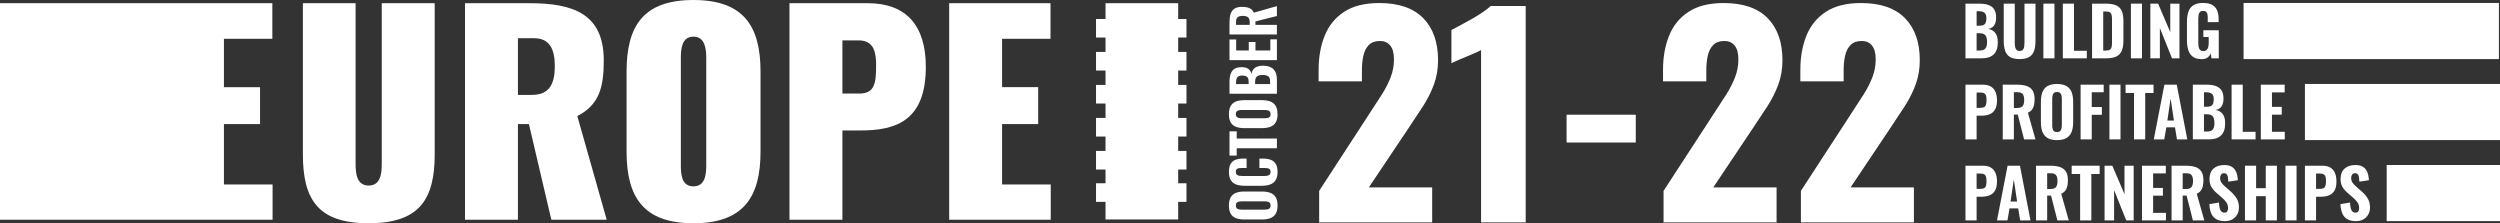
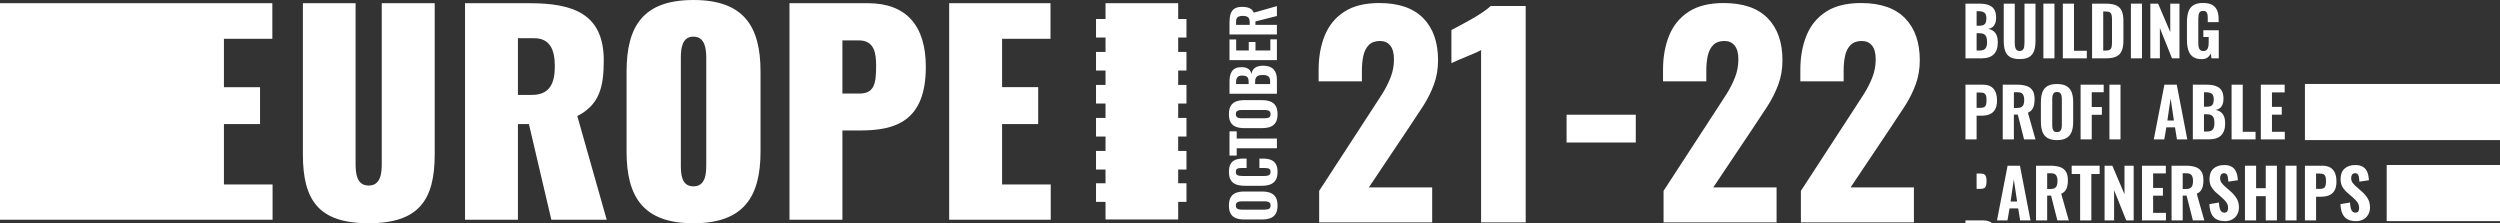
<svg xmlns="http://www.w3.org/2000/svg" id="Layer_2" width="1534.49mm" height="137.03mm" viewBox="0 0 4349.75 388.42">
  <rect x="0" y="0" width="4349.75" height="388.42" fill="#333333" stroke="none" />
  <defs>
    <style>.cls-1{fill:#fff;}</style>
  </defs>
  <g id="Layer_1-2">
    <path class="cls-1" d="M1509.91,5.56h-136.3v376.8h92.1v-155.38h31.16c60.94,0,113.97-15.81,113.97-110.71,0-71.15-33.5-110.71-100.92-110.71ZM1495.02,162.78h-29.32v-92.52h28.36c27.9,0,30.28,23.25,30.28,44.17,0,30.7-2.8,48.35-29.32,48.35ZM664.22,5.56v278.63c0,16.31-1.38,38.64-22.79,38.64s-22.76-22.33-22.76-38.64V5.56h-91.68v262.82c0,79.09,26.52,120.03,114.43,120.03s114.93-40.95,114.93-120.03V5.56h-92.14ZM1004.44,201.89c38.14-19.53,46.05-49.77,46.05-96.74,0-81.43-53.53-99.58-129.36-99.58h-112.05v376.8h92.06v-166.51h19.11l39.03,166.51h96.32l-51.15-180.47ZM925.35,165.12h-24.21v-98.62h28.36c27.02,0,35.84,19.57,35.84,48.39s-7.91,50.23-39.99,50.23ZM1206.48,0c-87.49,0-116.31,45.59-116.31,124.68v139.07c0,78.63,28.82,124.68,116.31,124.68s116.77-46.05,116.77-124.68V124.68c0-79.09-29.32-124.68-116.77-124.68ZM1228.81,287c0,15.81-1.42,37.22-22.33,37.22s-21.87-21.41-21.87-37.22V100.96c0-16.31,1.84-37.22,21.87-37.22s22.33,20.91,22.33,37.22v186.04ZM1743.53,320.96v-105.11h62.82v-64.2h-62.82v-84.19h84.23V5.56h-176.29v376.8h176.71v-61.4h-84.65ZM2064.34,65.35v-32.31h-14.43V5.56h-126.4v27.48h-16.54v32.31h16.54v25.06h-16.54v32.31h16.54v25.1h-16.54v32.31h16.54v25.06h-16.54v32.31h16.54v25.1h-16.54v32.31h16.54v23.98h-16.54v32.31h16.54v30.66h126.4v-30.66h14.43v-32.31h-14.43v-23.98h14.43v-32.31h-14.43v-25.1h14.43v-32.31h-14.43v-25.06h14.43v-32.31h-14.43v-25.1h14.43v-32.31h-14.43v-25.06h14.43ZM389.61,320.98v-105.11h62.84v-64.2h-62.84v-84.2h84.24V5.58H0v376.77h474.26v-61.37h-84.65Z" />
    <path class="cls-1" d="M3419.71,101.49V6.32h24.08c4.15,0,7.99.35,11.52,1.06,3.52.7,6.64,1.96,9.34,3.76,2.7,1.8,4.78,4.29,6.23,7.46,1.45,3.17,2.18,7.3,2.18,12.39,0,3.84-.55,7.11-1.65,9.81-1.1,2.7-2.66,4.84-4.7,6.4-2.04,1.57-4.54,2.63-7.52,3.17,3.68.55,6.78,1.8,9.28,3.76,2.51,1.96,4.39,4.54,5.64,7.75,1.25,3.21,1.88,7.09,1.88,11.63,0,4.78-.61,8.93-1.82,12.45-1.21,3.52-3,6.42-5.34,8.69-2.35,2.27-5.25,3.98-8.7,5.11-3.45,1.14-7.44,1.7-11.98,1.7h-28.43ZM3439.09,44.74h4.82c3.37,0,5.91-.49,7.64-1.47,1.72-.98,2.92-2.47,3.59-4.46.66-2,1-4.44,1-7.34s-.49-5.23-1.47-6.99c-.98-1.76-2.47-3.03-4.46-3.82-2-.78-4.52-1.18-7.58-1.18h-3.52v25.26ZM3439.09,87.86h5.4c4.86,0,8.21-1.21,10.05-3.64,1.84-2.43,2.76-6.07,2.76-10.93,0-3.76-.43-6.76-1.29-8.99-.86-2.23-2.25-3.88-4.17-4.93-1.92-1.06-4.48-1.59-7.69-1.59h-5.05v30.08Z" />
    <path class="cls-1" d="M3513.93,102.79c-7.21,0-12.8-1.23-16.8-3.7-3.99-2.47-6.79-6.03-8.4-10.69-1.61-4.66-2.41-10.32-2.41-16.98V6.32h19.15v67.79c0,2.35.18,4.66.53,6.93.35,2.27,1.14,4.11,2.35,5.52,1.21,1.41,3.07,2.11,5.58,2.11s4.49-.7,5.7-2.11,1.98-3.25,2.29-5.52c.31-2.27.47-4.58.47-6.93V6.32h19.15v65.09c0,6.66-.8,12.32-2.41,16.98-1.61,4.66-4.41,8.23-8.4,10.69-3.99,2.47-9.59,3.7-16.8,3.7Z" />
    <path class="cls-1" d="M3555.29,101.49V6.32h19.27v95.17h-19.27Z" />
    <path class="cls-1" d="M3589.13,101.49V6.32h19.39v82.01h22.32v13.16h-41.71Z" />
    <path class="cls-1" d="M3640,101.49V6.32h23.26c8.07,0,14.35,1.04,18.86,3.11,4.5,2.08,7.7,5.33,9.58,9.75,1.88,4.43,2.82,10.09,2.82,16.98v34.66c0,7.05-.94,12.85-2.82,17.39-1.88,4.54-5.03,7.89-9.46,10.05-4.43,2.16-10.6,3.23-18.51,3.23h-23.73ZM3659.39,87.98h4.11c3.6,0,6.17-.57,7.7-1.71,1.53-1.13,2.49-2.82,2.88-5.05.39-2.23.59-4.99.59-8.28v-39.24c0-3.29-.25-5.93-.76-7.93-.51-2-1.53-3.47-3.06-4.41s-4.01-1.41-7.46-1.41h-3.99v68.03Z" />
    <path class="cls-1" d="M3707.56,101.49V6.32h19.27v95.17h-19.27Z" />
    <path class="cls-1" d="M3741.4,101.49V6.32h13.51l21.15,49.58V6.32h15.98v95.17h-12.92l-21.15-52.64v52.64h-16.57Z" />
    <path class="cls-1" d="M3830.81,102.9c-6.42,0-11.52-1.35-15.27-4.05-3.76-2.7-6.44-6.54-8.05-11.52-1.61-4.97-2.41-10.75-2.41-17.33v-31.84c0-6.82.82-12.69,2.47-17.62,1.65-4.93,4.52-8.73,8.64-11.4,4.12-2.66,9.69-4,16.74-4s12.2,1.14,16.15,3.41c3.96,2.27,6.8,5.48,8.52,9.63,1.72,4.15,2.58,9.09,2.58,14.8v5.52h-18.92v-6.7c0-2.51-.16-4.72-.47-6.64-.31-1.92-1.04-3.43-2.18-4.52-1.14-1.1-2.95-1.64-5.46-1.64s-4.47.67-5.64,2c-1.18,1.33-1.92,3.04-2.23,5.11-.31,2.08-.47,4.29-.47,6.64v42.18c0,2.66.23,5.05.7,7.17.47,2.11,1.35,3.76,2.64,4.93,1.29,1.18,3.15,1.76,5.58,1.76s4.31-.63,5.64-1.88c1.33-1.25,2.25-2.96,2.76-5.11.51-2.15.77-4.6.77-7.34v-10.1h-9.28v-11.75h26.79v48.88h-12.69l-1.17-8.58c-1.25,2.9-3.14,5.29-5.64,7.17-2.51,1.88-5.88,2.82-10.11,2.82Z" />
    <path class="cls-1" d="M3419.71,242.49v-95.17h30.2c5.71,0,10.38,1.08,13.98,3.23,3.6,2.16,6.28,5.27,8.05,9.34,1.76,4.07,2.64,9.01,2.64,14.8,0,6.81-1.16,12.14-3.46,15.98-2.31,3.84-5.46,6.56-9.46,8.17-3.99,1.61-8.58,2.41-13.75,2.41h-8.81v41.24h-19.39ZM3439.09,187.62h6.81c2.82,0,5-.45,6.52-1.35,1.52-.9,2.56-2.33,3.11-4.29.55-1.96.82-4.46.82-7.52,0-2.9-.22-5.32-.64-7.28-.43-1.96-1.39-3.48-2.88-4.58-1.49-1.1-3.84-1.64-7.05-1.64h-6.7v26.67Z" />
    <path class="cls-1" d="M3484.56,242.49v-95.17h24.67c6.42,0,11.92.73,16.5,2.17,4.58,1.45,8.11,4.01,10.57,7.7,2.47,3.68,3.7,8.77,3.7,15.27,0,3.92-.34,7.38-1,10.4-.66,3.02-1.84,5.64-3.52,7.87-1.68,2.23-4.05,4.01-7.11,5.35l13.16,46.41h-19.85l-10.93-43.12h-6.81v43.12h-19.39ZM3503.95,187.85h5.64c3.13,0,5.6-.51,7.4-1.53,1.8-1.02,3.08-2.56,3.82-4.64.75-2.07,1.12-4.64,1.12-7.7,0-4.39-.8-7.73-2.41-10.05-1.61-2.31-4.6-3.47-8.99-3.47h-6.58v27.38Z" />
    <path class="cls-1" d="M3578.91,243.78c-6.97,0-12.49-1.25-16.57-3.76-4.07-2.51-6.99-6.09-8.75-10.75-1.76-4.66-2.64-10.24-2.64-16.74v-35.48c0-6.5.88-12.06,2.64-16.68,1.76-4.62,4.68-8.15,8.75-10.57,4.07-2.43,9.6-3.64,16.57-3.64s12.63,1.23,16.74,3.7c4.12,2.47,7.05,5.99,8.81,10.57,1.76,4.58,2.64,10.12,2.64,16.62v35.48c0,6.5-.88,12.08-2.64,16.74-1.76,4.66-4.7,8.24-8.81,10.75-4.11,2.51-9.69,3.76-16.74,3.76ZM3578.91,229.8c2.51,0,4.35-.57,5.52-1.7,1.17-1.14,1.96-2.66,2.35-4.58.39-1.92.59-3.97.59-6.17v-45c0-2.19-.2-4.23-.59-6.11-.39-1.88-1.18-3.39-2.35-4.52-1.17-1.14-3.02-1.7-5.52-1.7-2.35,0-4.11.57-5.29,1.7-1.17,1.14-1.96,2.64-2.35,4.52-.39,1.88-.59,3.92-.59,6.11v45c0,2.19.18,4.25.53,6.17.35,1.92,1.12,3.45,2.29,4.58,1.17,1.14,2.98,1.7,5.4,1.7Z" />
    <path class="cls-1" d="M3620.03,242.49v-95.17h40.18v13.16h-20.8v25.73h17.62v13.51h-17.62v42.77h-19.39Z" />
    <path class="cls-1" d="M3670.2,242.49v-95.17h19.27v95.17h-19.27Z" />
-     <path class="cls-1" d="M3712.96,242.49v-80.72h-14.69v-14.45h48.64v14.45h-14.45v80.72h-19.5Z" />
    <path class="cls-1" d="M3747.39,242.49l18.45-95.17h21.5l18.33,95.17h-17.98l-3.41-20.91h-15.04l-3.64,20.91h-18.21ZM3771.01,209.71h11.39l-5.75-38.42-5.64,38.42Z" />
    <path class="cls-1" d="M3815.3,242.49v-95.17h24.08c4.15,0,7.99.35,11.52,1.06,3.52.7,6.64,1.96,9.34,3.76,2.7,1.8,4.78,4.29,6.23,7.46,1.45,3.17,2.18,7.3,2.18,12.39,0,3.84-.55,7.11-1.65,9.81-1.1,2.7-2.66,4.84-4.7,6.4-2.04,1.57-4.54,2.63-7.52,3.17,3.68.55,6.78,1.8,9.28,3.76,2.51,1.96,4.39,4.54,5.64,7.75,1.25,3.21,1.88,7.09,1.88,11.63,0,4.78-.61,8.93-1.82,12.45-1.21,3.52-3,6.42-5.34,8.69-2.35,2.27-5.25,3.98-8.7,5.11-3.45,1.14-7.44,1.7-11.98,1.7h-28.43ZM3834.68,185.74h4.82c3.37,0,5.91-.49,7.64-1.47,1.72-.98,2.92-2.47,3.59-4.46.66-2,1-4.44,1-7.34s-.49-5.23-1.47-6.99-2.47-3.03-4.46-3.82c-2-.78-4.52-1.18-7.58-1.18h-3.52v25.26ZM3834.68,228.86h5.4c4.86,0,8.21-1.21,10.05-3.64,1.84-2.43,2.76-6.07,2.76-10.93,0-3.76-.43-6.76-1.29-8.99-.86-2.23-2.25-3.88-4.17-4.93-1.92-1.06-4.48-1.59-7.69-1.59h-5.05v30.08Z" />
    <path class="cls-1" d="M3882.74,242.49v-95.17h19.39v82.01h22.32v13.16h-41.71Z" />
    <path class="cls-1" d="M3933.61,242.49v-95.17h41.47v13.39h-22.09v25.26h17.04v13.51h-17.04v29.84h22.32v13.16h-41.71Z" />
-     <path class="cls-1" d="M3419.71,383.48v-95.17h30.2c5.71,0,10.38,1.08,13.98,3.23,3.6,2.16,6.28,5.27,8.05,9.34,1.76,4.07,2.64,9.01,2.64,14.8,0,6.81-1.16,12.14-3.46,15.98-2.31,3.84-5.46,6.56-9.46,8.17-3.99,1.61-8.58,2.41-13.75,2.41h-8.81v41.24h-19.39ZM3439.09,328.61h6.81c2.82,0,5-.45,6.52-1.35,1.52-.9,2.56-2.33,3.11-4.29.55-1.96.82-4.46.82-7.52,0-2.9-.22-5.32-.64-7.28-.43-1.96-1.39-3.48-2.88-4.58-1.49-1.1-3.84-1.64-7.05-1.64h-6.7v26.67Z" />
+     <path class="cls-1" d="M3419.71,383.48h30.2c5.71,0,10.38,1.08,13.98,3.23,3.6,2.16,6.28,5.27,8.05,9.34,1.76,4.07,2.64,9.01,2.64,14.8,0,6.81-1.16,12.14-3.46,15.98-2.31,3.84-5.46,6.56-9.46,8.17-3.99,1.61-8.58,2.41-13.75,2.41h-8.81v41.24h-19.39ZM3439.09,328.61h6.81c2.82,0,5-.45,6.52-1.35,1.52-.9,2.56-2.33,3.11-4.29.55-1.96.82-4.46.82-7.52,0-2.9-.22-5.32-.64-7.28-.43-1.96-1.39-3.48-2.88-4.58-1.49-1.1-3.84-1.64-7.05-1.64h-6.7v26.67Z" />
    <path class="cls-1" d="M3474.57,383.48l18.45-95.17h21.5l18.33,95.17h-17.98l-3.41-20.91h-15.04l-3.64,20.91h-18.21ZM3498.19,350.7h11.39l-5.75-38.42-5.64,38.42Z" />
    <path class="cls-1" d="M3542.49,383.48v-95.17h24.67c6.42,0,11.92.73,16.5,2.17,4.58,1.45,8.11,4.01,10.57,7.7,2.47,3.68,3.7,8.77,3.7,15.27,0,3.92-.34,7.38-1,10.4-.66,3.02-1.84,5.64-3.52,7.87-1.68,2.23-4.05,4.01-7.11,5.35l13.16,46.41h-19.85l-10.93-43.12h-6.81v43.12h-19.39ZM3561.87,328.84h5.64c3.13,0,5.6-.51,7.4-1.53,1.8-1.02,3.08-2.56,3.82-4.64.75-2.07,1.12-4.64,1.12-7.7,0-4.39-.8-7.73-2.41-10.05-1.61-2.31-4.6-3.47-8.99-3.47h-6.58v27.38Z" />
    <path class="cls-1" d="M3619.21,383.48v-80.72h-14.69v-14.45h48.64v14.45h-14.45v80.72h-19.5Z" />
    <path class="cls-1" d="M3661.74,383.48v-95.17h13.51l21.15,49.58v-49.58h15.98v95.17h-12.92l-21.15-52.64v52.64h-16.57Z" />
    <path class="cls-1" d="M3726.83,383.48v-95.17h41.47v13.39h-22.09v25.26h17.04v13.51h-17.04v29.84h22.32v13.16h-41.71Z" />
    <path class="cls-1" d="M3778.29,383.48v-95.17h24.67c6.42,0,11.92.73,16.5,2.17,4.58,1.45,8.11,4.01,10.57,7.7,2.47,3.68,3.7,8.77,3.7,15.27,0,3.92-.34,7.38-1,10.4-.66,3.02-1.84,5.64-3.52,7.87-1.68,2.23-4.05,4.01-7.11,5.35l13.16,46.41h-19.85l-10.93-43.12h-6.81v43.12h-19.39ZM3797.67,328.84h5.64c3.13,0,5.6-.51,7.4-1.53,1.8-1.02,3.08-2.56,3.82-4.64.75-2.07,1.12-4.64,1.12-7.7,0-4.39-.8-7.73-2.41-10.05-1.61-2.31-4.6-3.47-8.99-3.47h-6.58v27.38Z" />
    <path class="cls-1" d="M3871.11,384.77c-5.88,0-10.77-1.08-14.69-3.23-3.92-2.15-6.87-5.41-8.87-9.75-2-4.35-3.15-9.89-3.47-16.62l16.68-2.82c.16,3.92.57,7.19,1.23,9.81.66,2.62,1.68,4.58,3.06,5.87,1.37,1.29,3.07,1.94,5.11,1.94,2.51,0,4.21-.78,5.11-2.35.9-1.57,1.35-3.37,1.35-5.4,0-4-.96-7.34-2.88-10.05-1.92-2.7-4.45-5.42-7.58-8.16l-9.87-8.58c-3.52-2.98-6.41-6.34-8.64-10.1-2.23-3.76-3.35-8.38-3.35-13.86,0-7.83,2.29-13.85,6.87-18.04,4.58-4.19,10.87-6.29,18.86-6.29,4.78,0,8.7.78,11.75,2.35,3.06,1.57,5.42,3.66,7.11,6.29,1.68,2.62,2.86,5.48,3.52,8.58.66,3.09,1.07,6.17,1.23,9.22l-16.57,2.47c-.16-2.9-.41-5.44-.76-7.64-.35-2.19-1.06-3.92-2.11-5.17-1.06-1.25-2.64-1.88-4.76-1.88-2.27,0-3.96.84-5.05,2.52-1.1,1.69-1.65,3.55-1.65,5.58,0,3.37.77,6.13,2.29,8.28,1.52,2.16,3.62,4.41,6.28,6.76l9.63,8.46c4,3.45,7.42,7.38,10.28,11.81,2.86,4.43,4.29,9.89,4.29,16.39,0,4.46-1.02,8.5-3.06,12.1-2.04,3.6-4.88,6.42-8.52,8.46-3.64,2.04-7.93,3.05-12.87,3.05Z" />
    <path class="cls-1" d="M3906,383.48v-95.17h19.39v39.13h16.8v-39.13h19.39v95.17h-19.39v-42.18h-16.8v42.18h-19.39Z" />
    <path class="cls-1" d="M3976.5,383.48v-95.17h19.27v95.17h-19.27Z" />
    <path class="cls-1" d="M4010.34,383.48v-95.17h30.2c5.71,0,10.38,1.08,13.98,3.23,3.6,2.16,6.28,5.27,8.05,9.34,1.76,4.07,2.64,9.01,2.64,14.8,0,6.81-1.16,12.14-3.46,15.98-2.31,3.84-5.46,6.56-9.46,8.17-3.99,1.61-8.58,2.41-13.75,2.41h-8.81v41.24h-19.39ZM4029.72,328.61h6.81c2.82,0,5-.45,6.52-1.35,1.52-.9,2.56-2.33,3.11-4.29.55-1.96.82-4.46.82-7.52,0-2.9-.22-5.32-.64-7.28-.43-1.96-1.39-3.48-2.88-4.58-1.49-1.1-3.84-1.64-7.05-1.64h-6.7v26.67Z" />
    <path class="cls-1" d="M4099.16,384.77c-5.88,0-10.77-1.08-14.69-3.23-3.92-2.15-6.87-5.41-8.87-9.75-2-4.35-3.15-9.89-3.47-16.62l16.68-2.82c.16,3.92.57,7.19,1.23,9.81.66,2.62,1.68,4.58,3.06,5.87,1.37,1.29,3.07,1.94,5.11,1.94,2.51,0,4.21-.78,5.11-2.35.9-1.57,1.35-3.37,1.35-5.4,0-4-.96-7.34-2.88-10.05-1.92-2.7-4.45-5.42-7.58-8.16l-9.87-8.58c-3.52-2.98-6.41-6.34-8.64-10.1-2.23-3.76-3.35-8.38-3.35-13.86,0-7.83,2.29-13.85,6.87-18.04,4.58-4.19,10.87-6.29,18.86-6.29,4.78,0,8.7.78,11.75,2.35,3.06,1.57,5.42,3.66,7.11,6.29,1.68,2.62,2.86,5.48,3.52,8.58.66,3.09,1.07,6.17,1.23,9.22l-16.57,2.47c-.16-2.9-.41-5.44-.76-7.64-.35-2.19-1.06-3.92-2.11-5.17-1.06-1.25-2.64-1.88-4.76-1.88-2.27,0-3.96.84-5.05,2.52-1.1,1.69-1.65,3.55-1.65,5.58,0,3.37.77,6.13,2.29,8.28,1.52,2.16,3.62,4.41,6.28,6.76l9.63,8.46c4,3.45,7.42,7.38,10.28,11.81,2.86,4.43,4.29,9.89,4.29,16.39,0,4.46-1.02,8.5-3.06,12.1-2.04,3.6-4.88,6.42-8.52,8.46-3.64,2.04-7.93,3.05-12.87,3.05Z" />
-     <rect class="cls-1" x="3903.59" y="5.15" width="444.28" height="97.64" />
    <rect class="cls-1" x="4010.34" y="146.08" width="339.41" height="97.64" />
    <rect class="cls-1" x="4152.6" y="287.08" width="197.15" height="97.64" />
    <path class="cls-1" d="M2295.21,386.94v-54.86l90.19-138.53c6.81-10.23,13.25-20.14,19.29-29.75,6.04-9.6,11-19.37,14.88-29.29,3.87-9.92,5.81-20.3,5.81-31.15s-2.17-18.9-6.51-24.17c-4.34-5.27-10.23-7.9-17.67-7.9-8.37,0-14.88,2.32-19.52,6.97s-7.83,10.85-9.53,18.6c-1.71,7.75-2.56,16.43-2.56,26.03v18.6h-75.31v-19.99c0-22.31,3.56-42.22,10.69-59.74,7.13-17.51,18.44-31.3,33.94-41.37,15.49-10.07,35.79-15.11,60.9-15.11,33.78,0,59.27,8.76,76.47,26.27,17.2,17.51,25.8,41.92,25.8,73.22,0,15.19-2.4,29.29-7.21,42.3-4.81,13.02-11.16,25.65-19.06,37.89-7.9,12.25-16.35,25.03-25.34,38.35l-68.8,102.74h110.18v60.9h-196.64Z" />
    <path class="cls-1" d="M2576.93,386.94V87.09c-3.41,1.86-7.29,3.72-11.62,5.58-4.34,1.86-8.91,3.8-13.71,5.81-4.81,2.02-9.46,3.95-13.95,5.81-4.5,1.86-8.6,3.72-12.32,5.58v-57.65c3.41-1.86,8.21-4.42,14.41-7.67,6.2-3.25,12.86-6.89,19.99-10.92,7.13-4.02,13.79-8.14,19.99-12.32,6.2-4.18,10.84-7.82,13.95-10.92h60.9v376.55h-77.63Z" />
    <path class="cls-1" d="M2725.69,247.94v-48.35h120.4v48.35h-120.4Z" />
    <path class="cls-1" d="M2894.43,386.94v-54.86l90.19-138.53c6.81-10.23,13.25-20.14,19.29-29.75,6.04-9.6,11-19.37,14.88-29.29,3.87-9.92,5.81-20.3,5.81-31.15s-2.17-18.9-6.51-24.17c-4.34-5.27-10.23-7.9-17.67-7.9-8.37,0-14.88,2.32-19.52,6.97-4.65,4.65-7.83,10.85-9.53,18.6-1.71,7.75-2.56,16.43-2.56,26.03v18.6h-75.31v-19.99c0-22.31,3.56-42.22,10.69-59.74,7.13-17.51,18.44-31.3,33.94-41.37,15.49-10.07,35.8-15.11,60.9-15.11,33.78,0,59.27,8.76,76.47,26.27,17.2,17.51,25.8,41.92,25.8,73.22,0,15.19-2.4,29.29-7.21,42.3-4.81,13.02-11.16,25.65-19.06,37.89-7.9,12.25-16.35,25.03-25.34,38.35l-68.8,102.74h110.18v60.9h-196.64Z" />
    <path class="cls-1" d="M3133.38,386.94v-54.86l90.19-138.53c6.81-10.23,13.25-20.14,19.29-29.75,6.04-9.6,11-19.37,14.88-29.29,3.87-9.92,5.81-20.3,5.81-31.15s-2.17-18.9-6.51-24.17c-4.34-5.27-10.23-7.9-17.67-7.9-8.37,0-14.88,2.32-19.53,6.97s-7.83,10.85-9.53,18.6c-1.71,7.75-2.56,16.43-2.56,26.03v18.6h-75.31v-19.99c0-22.31,3.56-42.22,10.69-59.74,7.12-17.51,18.44-31.3,33.94-41.37,15.49-10.07,35.8-15.11,60.9-15.11,33.78,0,59.27,8.76,76.47,26.27,17.2,17.51,25.8,41.92,25.8,73.22,0,15.19-2.4,29.29-7.21,42.3-4.81,13.02-11.16,25.65-19.06,37.89-7.9,12.25-16.35,25.03-25.34,38.35l-68.8,102.74h110.18v60.9h-196.65Z" />
    <path class="cls-1" d="M2222.81,357.63c0,6.04-1.09,10.83-3.26,14.36-2.17,3.53-5.28,6.06-9.32,7.59-4.04,1.53-8.87,2.29-14.51,2.29h-30.75c-5.63,0-10.45-.76-14.46-2.29-4-1.53-7.06-4.06-9.16-7.59-2.1-3.53-3.16-8.31-3.16-14.36s1.07-10.95,3.21-14.51c2.14-3.56,5.19-6.11,9.16-7.64,3.97-1.53,8.77-2.29,14.41-2.29h30.75c5.64,0,10.47.76,14.51,2.29,4.04,1.53,7.14,4.07,9.32,7.64,2.17,3.56,3.26,8.4,3.26,14.51ZM2210.7,357.63c0-2.17-.49-3.77-1.48-4.79-.98-1.02-2.31-1.7-3.97-2.04-1.66-.34-3.44-.51-5.35-.51h-39c-1.9,0-3.67.17-5.29.51-1.63.34-2.94,1.02-3.92,2.04-.98,1.02-1.48,2.61-1.48,4.79,0,2.04.49,3.56,1.48,4.58.98,1.02,2.29,1.7,3.92,2.04,1.63.34,3.4.51,5.29.51h39c1.9,0,3.68-.15,5.35-.46,1.66-.31,2.99-.97,3.97-1.99.98-1.02,1.48-2.58,1.48-4.68Z" />
    <path class="cls-1" d="M2222.81,299.08c0,6.11-1.15,10.95-3.46,14.51-2.31,3.56-5.51,6.06-9.62,7.48-4.11,1.43-8.87,2.14-14.31,2.14h-29.63c-5.7,0-10.61-.71-14.71-2.14-4.11-1.43-7.28-3.92-9.52-7.48-2.24-3.56-3.36-8.4-3.36-14.51s.98-10.54,2.95-13.9c1.97-3.36,4.75-5.74,8.35-7.13,3.6-1.39,7.77-2.09,12.52-2.09h6.92v16.29h-7.74c-1.9,0-3.68.1-5.35.31-1.66.2-3.02.76-4.07,1.68-1.05.92-1.58,2.49-1.58,4.73s.54,3.87,1.63,4.89c1.09,1.02,2.49,1.66,4.23,1.93,1.73.27,3.65.41,5.75.41h37.47c2.31,0,4.33-.19,6.06-.56,1.73-.37,3.05-1.09,3.97-2.14.92-1.05,1.37-2.56,1.37-4.53,0-2.17-.53-3.72-1.58-4.63-1.05-.92-2.46-1.49-4.23-1.73-1.76-.24-3.63-.36-5.6-.36h-8.04v-16.29h6.82c4.82,0,9.08.68,12.78,2.04,3.7,1.36,6.62,3.7,8.76,7.03,2.14,3.33,3.21,8.01,3.21,14.05Z" />
    <path class="cls-1" d="M2221.69,257.95h-69.95v12.73h-12.52v-42.15h12.52v12.52h69.95v16.9Z" />
    <path class="cls-1" d="M2222.81,198.69c0,6.04-1.09,10.83-3.26,14.36-2.17,3.53-5.28,6.06-9.32,7.59-4.04,1.53-8.87,2.29-14.51,2.29h-30.75c-5.63,0-10.45-.76-14.46-2.29-4-1.53-7.06-4.06-9.16-7.59-2.1-3.53-3.16-8.31-3.16-14.36s1.07-10.95,3.21-14.51c2.14-3.56,5.19-6.11,9.16-7.64s8.77-2.29,14.41-2.29h30.75c5.64,0,10.47.76,14.51,2.29,4.04,1.53,7.14,4.07,9.32,7.64,2.17,3.56,3.26,8.4,3.26,14.51ZM2210.7,198.69c0-2.17-.49-3.77-1.48-4.79-.98-1.02-2.31-1.7-3.97-2.04-1.66-.34-3.44-.51-5.35-.51h-39c-1.9,0-3.67.17-5.29.51-1.63.34-2.94,1.02-3.92,2.04-.98,1.02-1.48,2.61-1.48,4.79,0,2.04.49,3.56,1.48,4.58.98,1.02,2.29,1.7,3.92,2.04,1.63.34,3.4.51,5.29.51h39c1.9,0,3.68-.15,5.35-.46,1.66-.31,2.99-.97,3.97-1.99.98-1.02,1.48-2.58,1.48-4.68Z" />
    <path class="cls-1" d="M2221.69,163.05h-82.48v-20.87c0-3.6.31-6.92.92-9.98.61-3.05,1.7-5.75,3.26-8.09,1.56-2.34,3.72-4.14,6.47-5.4,2.75-1.26,6.33-1.88,10.74-1.88,3.33,0,6.16.48,8.5,1.43,2.34.95,4.19,2.31,5.55,4.07,1.36,1.77,2.28,3.94,2.75,6.52.48-3.19,1.56-5.87,3.26-8.04,1.7-2.17,3.94-3.8,6.72-4.89,2.78-1.09,6.14-1.63,10.08-1.63,4.14,0,7.74.53,10.79,1.58,3.05,1.05,5.57,2.6,7.53,4.63,1.97,2.04,3.45,4.55,4.43,7.53.98,2.99,1.48,6.45,1.48,10.39v24.64ZM2172.51,146.25v-4.17c0-2.92-.42-5.12-1.27-6.62-.85-1.49-2.14-2.53-3.87-3.11-1.73-.58-3.85-.87-6.36-.87s-4.53.42-6.06,1.27c-1.53.85-2.63,2.14-3.31,3.87-.68,1.73-1.02,3.92-1.02,6.57v3.05h21.89ZM2209.88,146.25v-4.68c0-4.21-1.05-7.11-3.16-8.71-2.1-1.59-5.26-2.39-9.47-2.39-3.26,0-5.85.37-7.79,1.12-1.93.75-3.36,1.95-4.28,3.61-.92,1.66-1.37,3.89-1.37,6.67v4.38h26.07Z" />
    <path class="cls-1" d="M2221.69,104.61h-82.48v-35.94h11.61v19.14h21.89v-14.76h11.71v14.76h25.86v-19.35h11.4v36.15Z" />
    <path class="cls-1" d="M2221.69,60.01h-82.48v-21.38c0-5.57.63-10.33,1.88-14.31,1.26-3.97,3.48-7.03,6.67-9.16,3.19-2.14,7.6-3.21,13.24-3.21,3.4,0,6.4.29,9.01.87,2.61.58,4.89,1.6,6.82,3.05,1.93,1.46,3.48,3.51,4.63,6.16l40.22-11.4v17.21l-37.37,9.47v5.91h37.37v16.8ZM2174.35,43.21v-4.89c0-2.71-.44-4.85-1.32-6.41-.88-1.56-2.22-2.66-4.02-3.31-1.8-.64-4.02-.97-6.67-.97-3.8,0-6.7.7-8.71,2.09-2,1.39-3,3.99-3,7.79v5.7h23.72Z" />
  </g>
</svg>